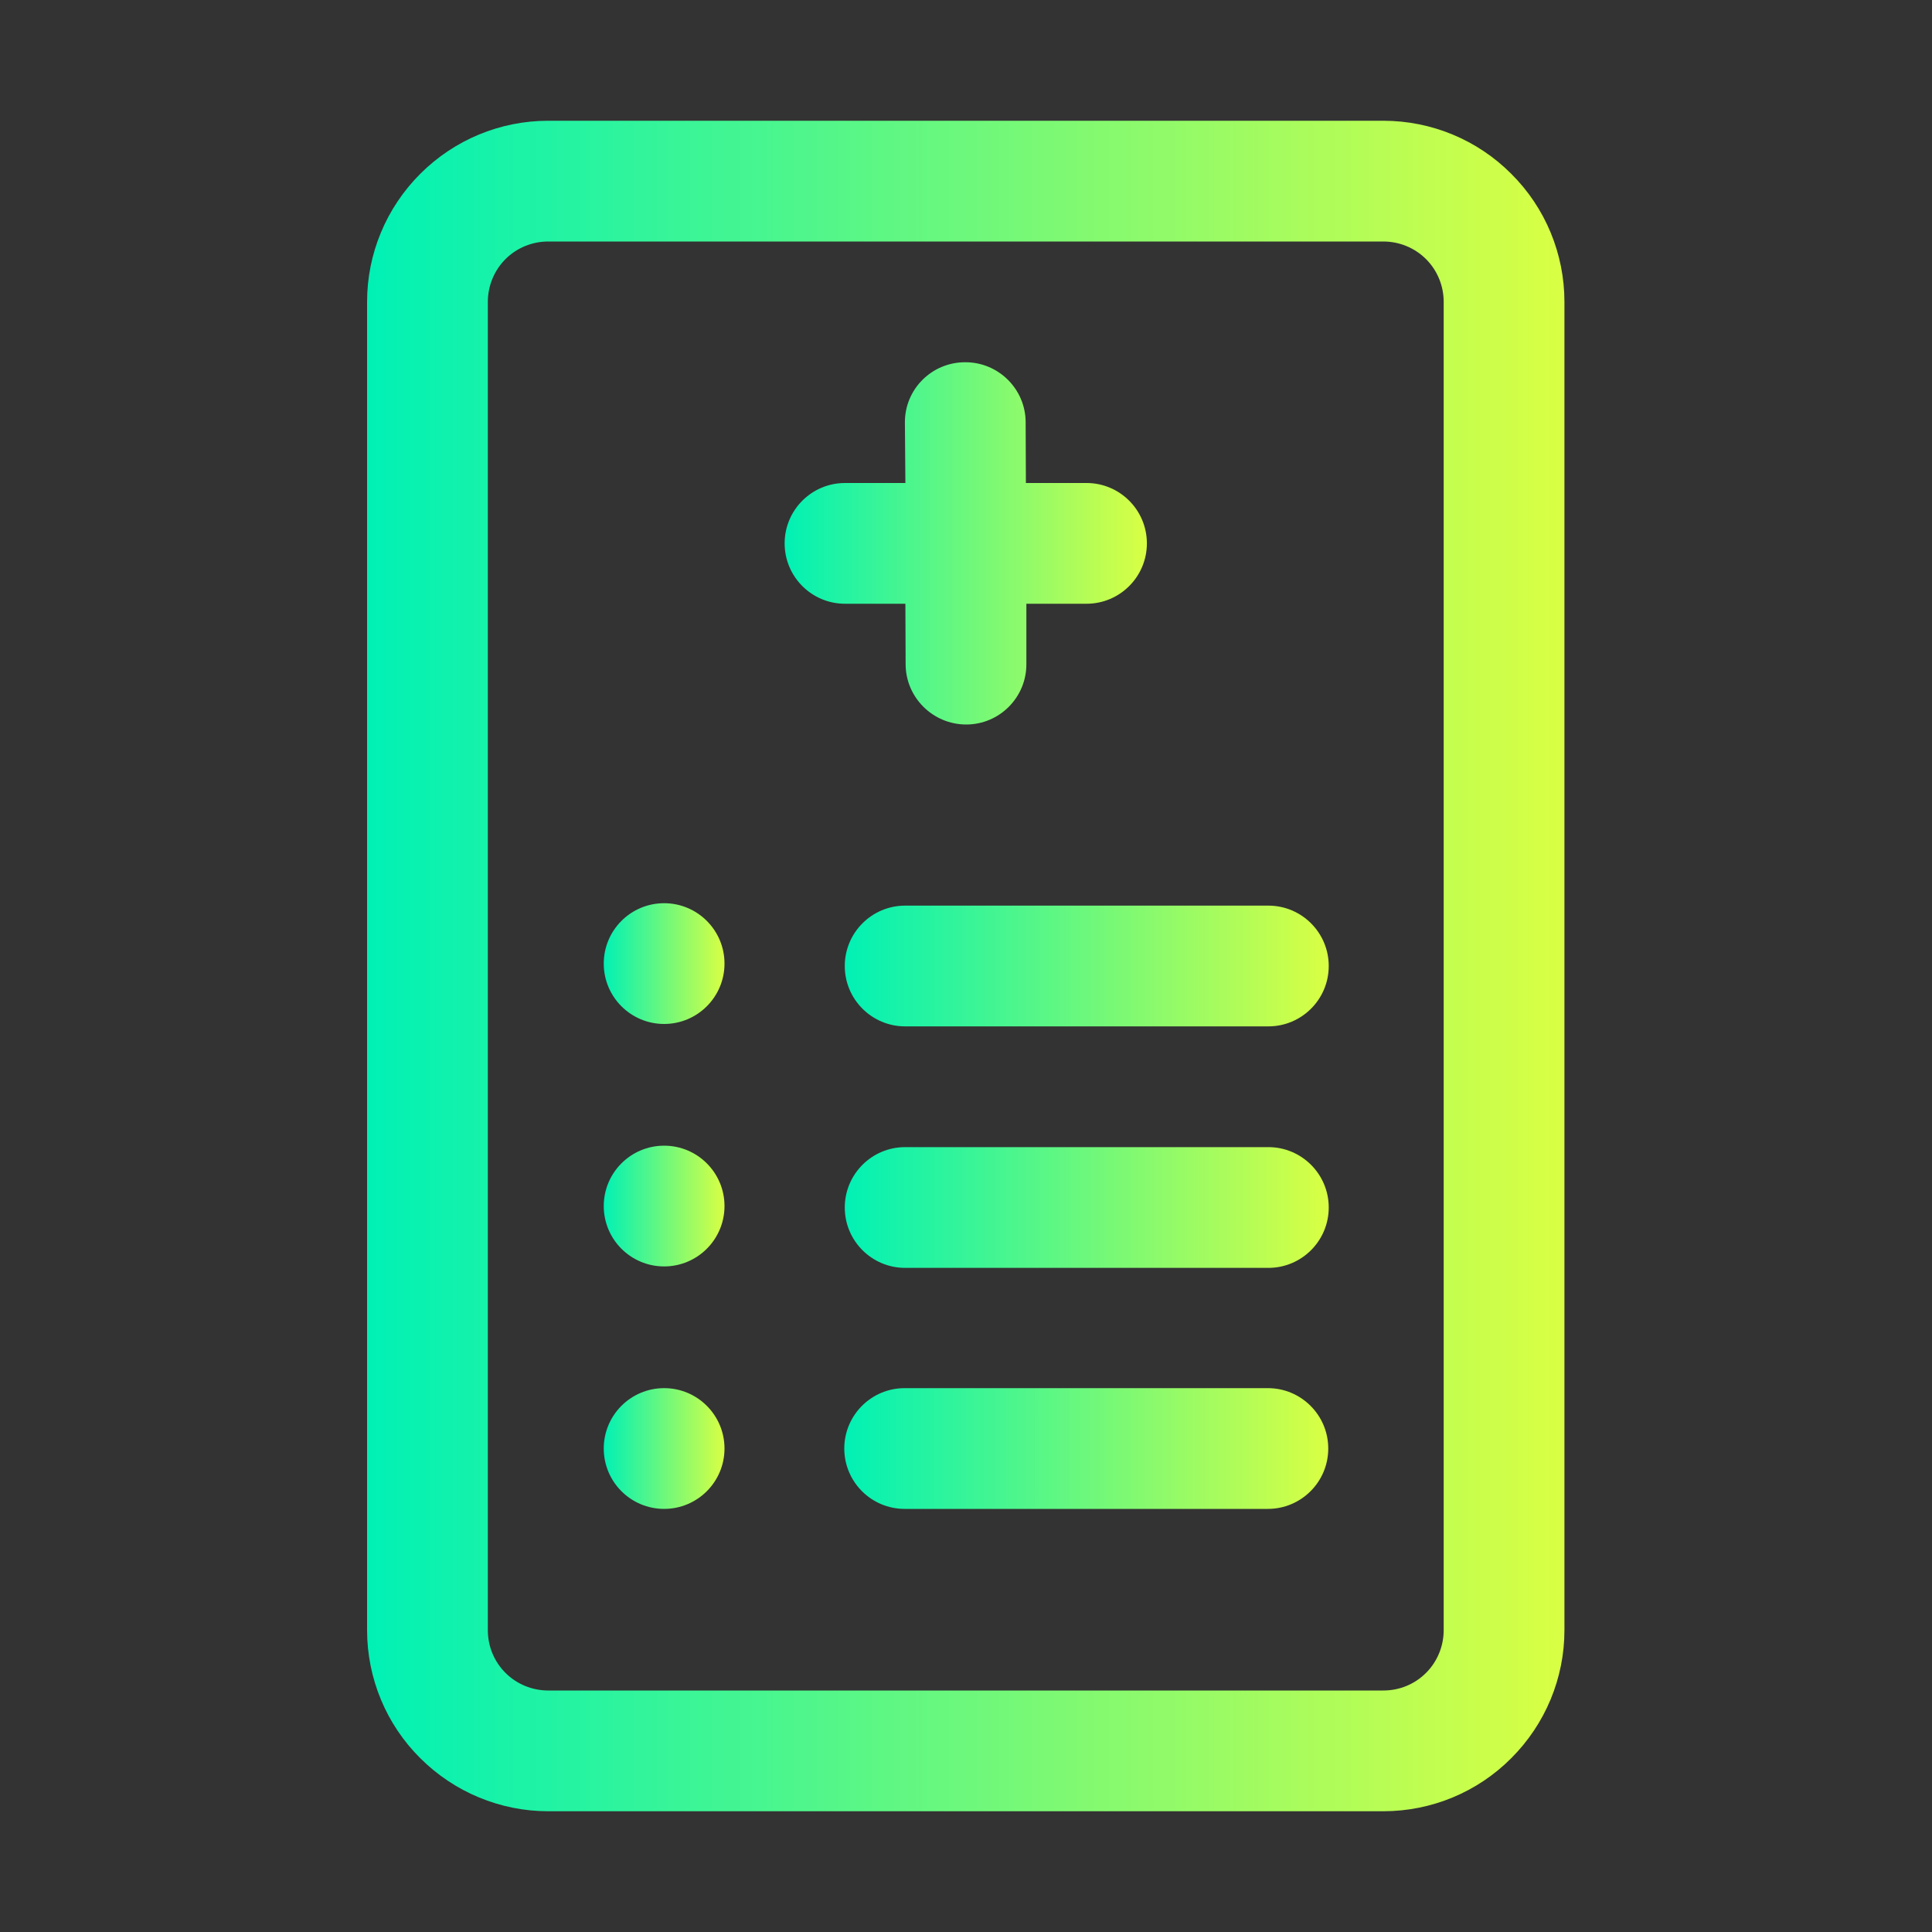
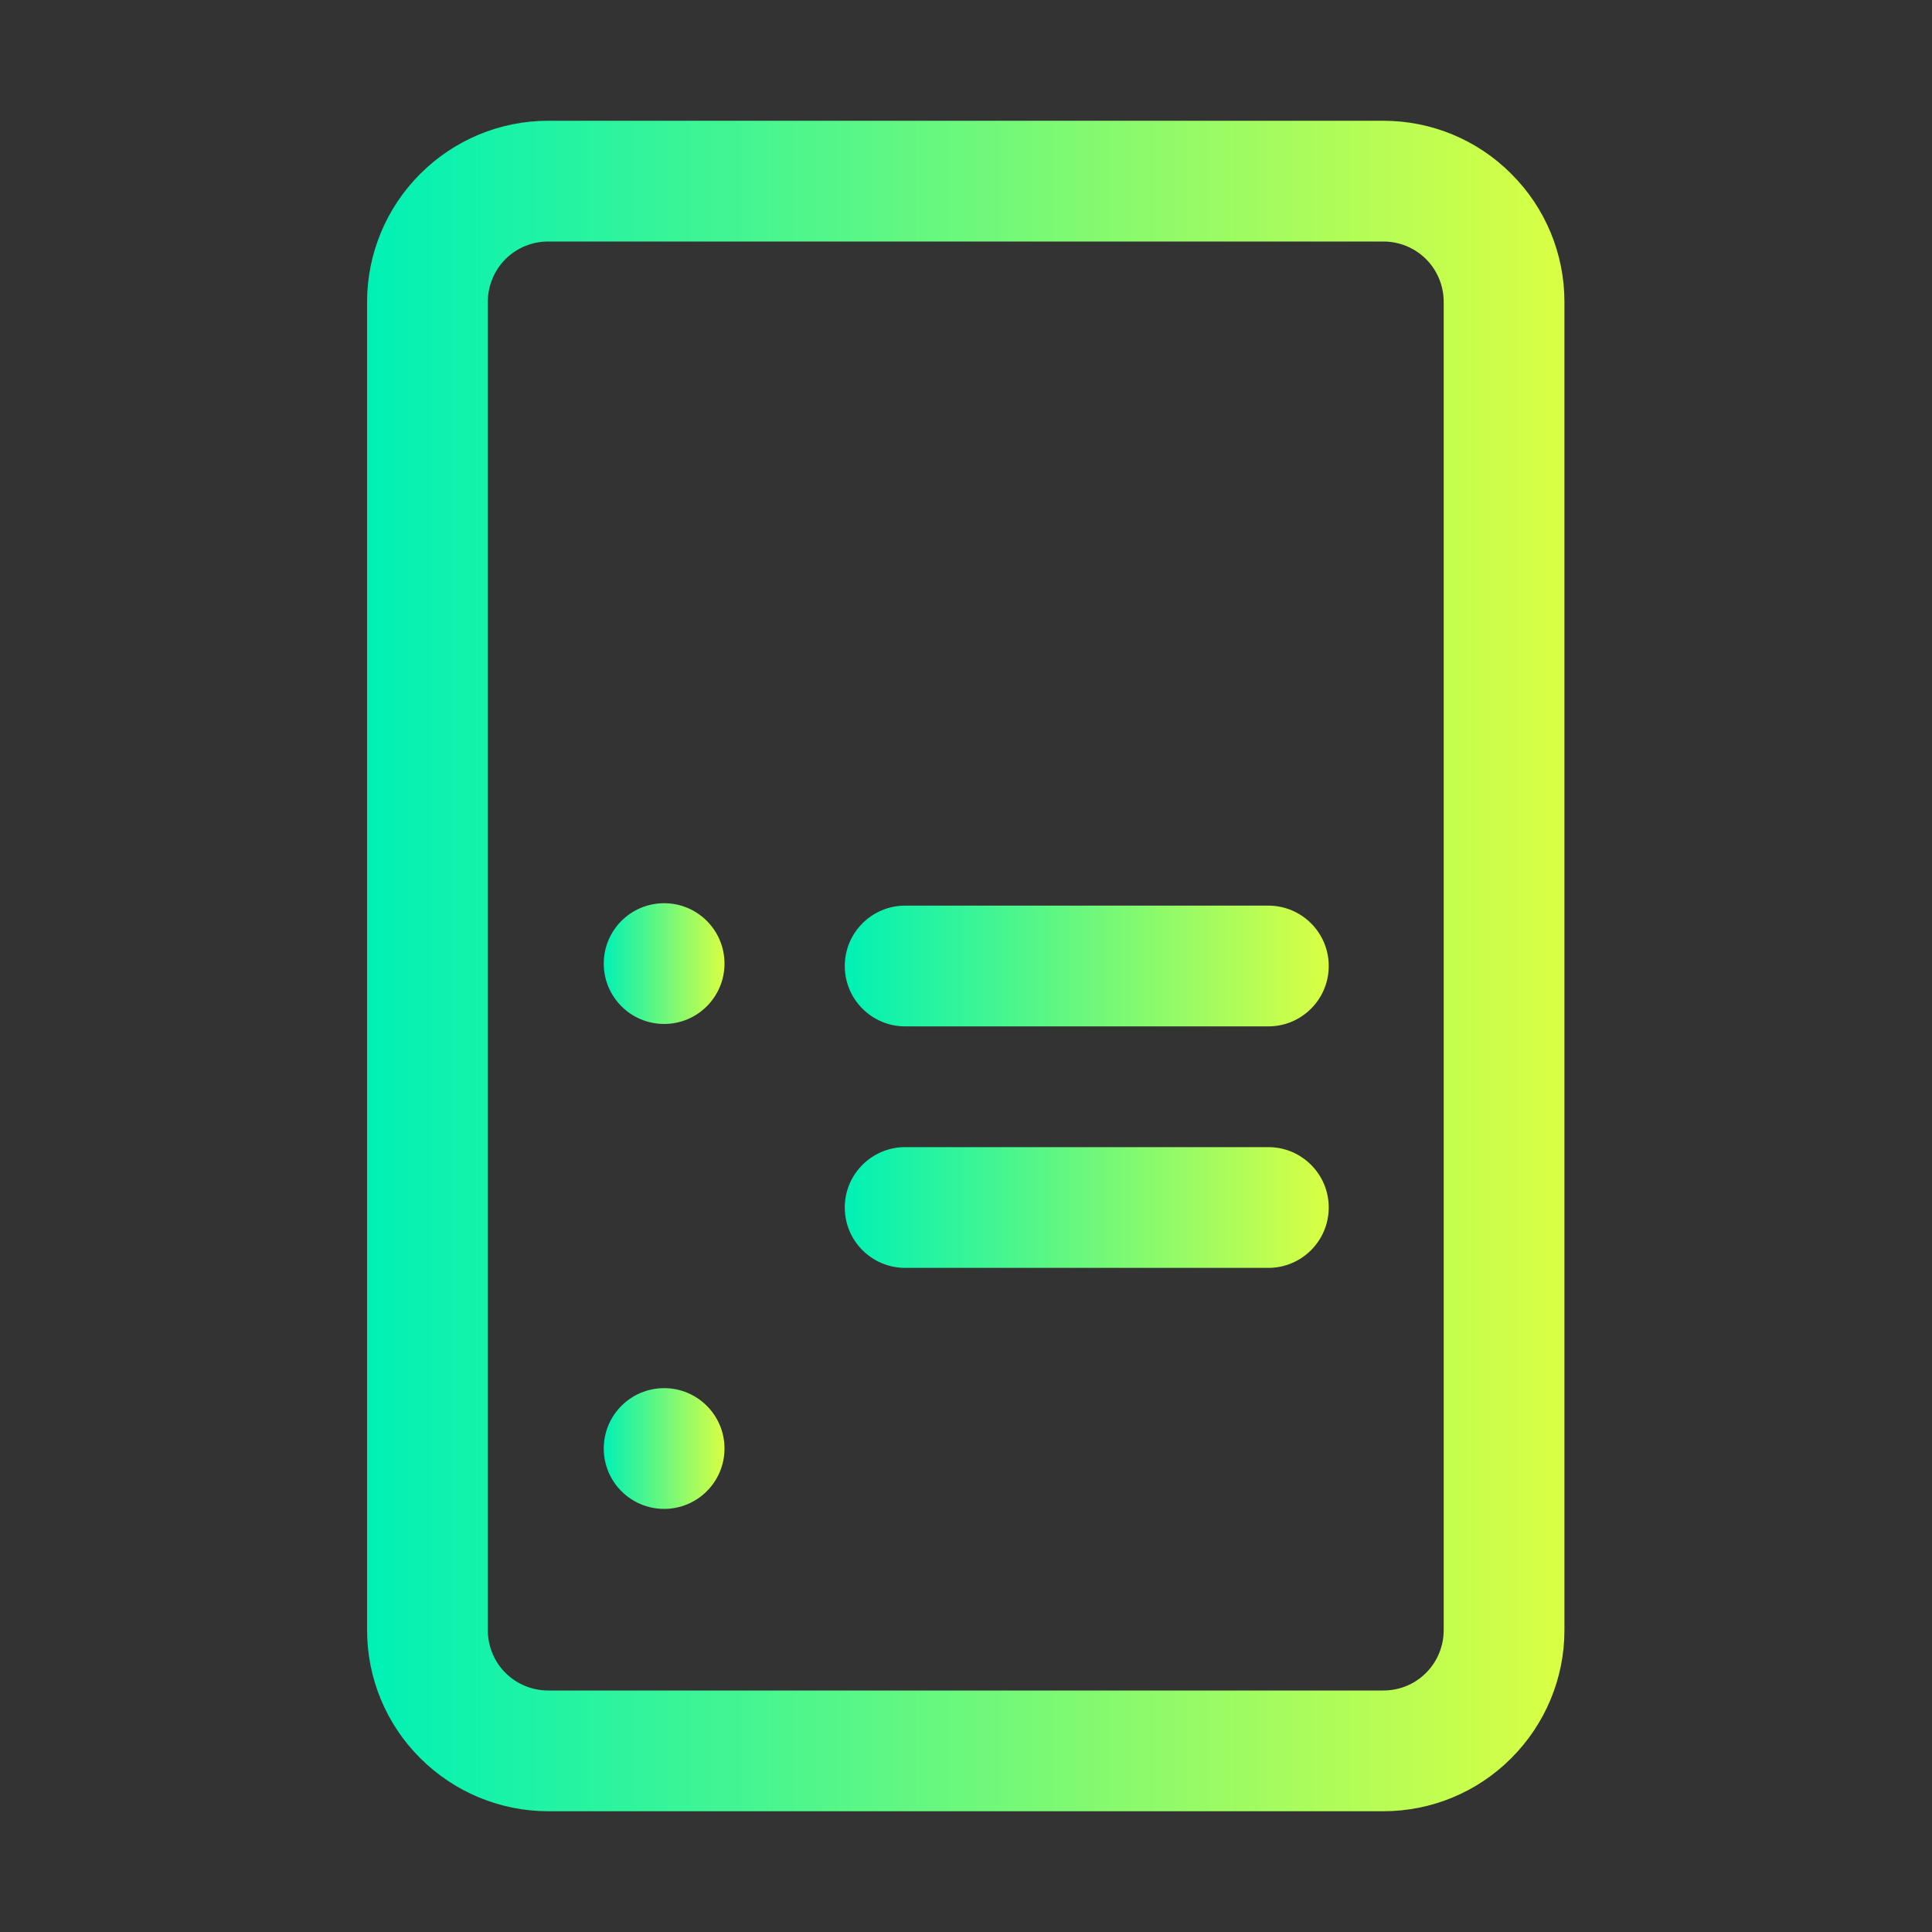
<svg xmlns="http://www.w3.org/2000/svg" version="1.1" id="Layer_1" x="0px" y="0px" viewBox="0 0 800 800" style="enable-background:new 0 0 800 800;" xml:space="preserve">
  <rect x="0" y="0" width="800" height="800" fill="#333333" stroke="none" />
  <style type="text/css">
	.st0{fill-rule:evenodd;clip-rule:evenodd;fill:url(#SVGID_1_);}
	.st1{fill-rule:evenodd;clip-rule:evenodd;fill:url(#SVGID_2_);}
	.st2{fill-rule:evenodd;clip-rule:evenodd;fill:url(#SVGID_3_);}
	.st3{fill-rule:evenodd;clip-rule:evenodd;fill:url(#SVGID_4_);}
	.st4{fill-rule:evenodd;clip-rule:evenodd;fill:url(#SVGID_5_);}
	.st5{fill-rule:evenodd;clip-rule:evenodd;fill:url(#SVGID_6_);}
	.st6{fill-rule:evenodd;clip-rule:evenodd;fill:url(#SVGID_7_);}
	.st7{fill-rule:evenodd;clip-rule:evenodd;fill:url(#SVGID_8_);}
</style>
  <linearGradient id="SVGID_1_" gradientUnits="userSpaceOnUse" x1="152.025" y1="400" x2="647.8" y2="400">
    <stop offset="0" style="stop-color:#00F1B5" />
    <stop offset="1" style="stop-color:#D9FF43" />
  </linearGradient>
  <path class="st0" d="M647.8,125c0-19.9-7.9-39-22-53c-14-14.1-33.1-22-53-22c-85.8,0-260,0-345.8,0c-19.9,0-38.9,7.9-53,22  c-14.1,14.1-22,33.1-22,53v550c0,19.9,7.9,39,22,53c14.1,14.1,33.2,22,53,22c85.8,0,260,0,345.8,0c19.9,0,39-7.9,53-22  c14.1-14.1,22-33.1,22-53V125z M597.8,125v550c0,6.6-2.6,13-7.3,17.7c-4.7,4.7-11,7.3-17.7,7.3H227c-6.6,0-13-2.6-17.7-7.3  c-4.7-4.7-7.3-11-7.3-17.7V125c0-6.6,2.6-13,7.3-17.7c4.7-4.7,11.1-7.3,17.7-7.3h345.8c6.6,0,13,2.6,17.7,7.3  C595.2,112,597.8,118.4,597.8,125z" />
  <linearGradient id="SVGID_2_" gradientUnits="userSpaceOnUse" x1="324.925" y1="225" x2="474.925" y2="225">
    <stop offset="0" style="stop-color:#00F1B5" />
    <stop offset="1" style="stop-color:#D9FF43" />
  </linearGradient>
-   <path class="st1" d="M374.9,200h-25c-13.8,0-25,11.2-25,25c0,13.8,11.2,25,25,25h25l0.1,25c0,13.8,11.3,25,25.1,25  c13.8,0,25-11.3,24.9-25.1L425,250h24.9c13.8,0,25-11.2,25-25c0-13.8-11.2-25-25-25h-25.1l-0.1-25.1c0-13.8-11.3-25-25.1-24.9  c-13.8,0-25,11.2-24.9,25L374.9,200L374.9,200z" />
  <linearGradient id="SVGID_3_" gradientUnits="userSpaceOnUse" x1="349.8" y1="400" x2="550.2" y2="400">
    <stop offset="0" style="stop-color:#00F1B5" />
    <stop offset="1" style="stop-color:#D9FF43" />
  </linearGradient>
  <path class="st2" d="M374.8,425h150.4c13.8,0,25-11.2,25-25c0-13.8-11.2-25-25-25H374.8c-13.8,0-25,11.2-25,25  C349.8,413.8,361,425,374.8,425z" />
  <linearGradient id="SVGID_4_" gradientUnits="userSpaceOnUse" x1="349.8" y1="500" x2="550.2" y2="500">
    <stop offset="0" style="stop-color:#00F1B5" />
    <stop offset="1" style="stop-color:#D9FF43" />
  </linearGradient>
  <path class="st3" d="M374.8,525h150.4c13.8,0,25-11.2,25-25c0-13.8-11.2-25-25-25H374.8c-13.8,0-25,11.2-25,25  C349.8,513.8,361,525,374.8,525z" />
  <linearGradient id="SVGID_5_" gradientUnits="userSpaceOnUse" x1="349.625" y1="599.85" x2="550" y2="599.85">
    <stop offset="0" style="stop-color:#00F1B5" />
    <stop offset="1" style="stop-color:#D9FF43" />
  </linearGradient>
-   <path class="st4" d="M374.6,624.8H525c13.8,0,25-11.2,25-25s-11.2-25-25-25H374.6c-13.8,0-25,11.2-25,25S360.8,624.8,374.6,624.8  L374.6,624.8z" />
  <linearGradient id="SVGID_6_" gradientUnits="userSpaceOnUse" x1="249.95" y1="398.95" x2="299.95" y2="398.95">
    <stop offset="0" style="stop-color:#00F1B5" />
    <stop offset="1" style="stop-color:#D9FF43" />
  </linearGradient>
  <circle class="st5" cx="275" cy="399" r="25" />
  <linearGradient id="SVGID_7_" gradientUnits="userSpaceOnUse" x1="249.95" y1="499.4" x2="299.95" y2="499.4">
    <stop offset="0" style="stop-color:#00F1B5" />
    <stop offset="1" style="stop-color:#D9FF43" />
  </linearGradient>
-   <circle class="st6" cx="275" cy="499.4" r="25" />
  <linearGradient id="SVGID_8_" gradientUnits="userSpaceOnUse" x1="249.95" y1="599.85" x2="299.95" y2="599.85">
    <stop offset="0" style="stop-color:#00F1B5" />
    <stop offset="1" style="stop-color:#D9FF43" />
  </linearGradient>
  <circle class="st7" cx="275" cy="599.8" r="25" />
</svg>